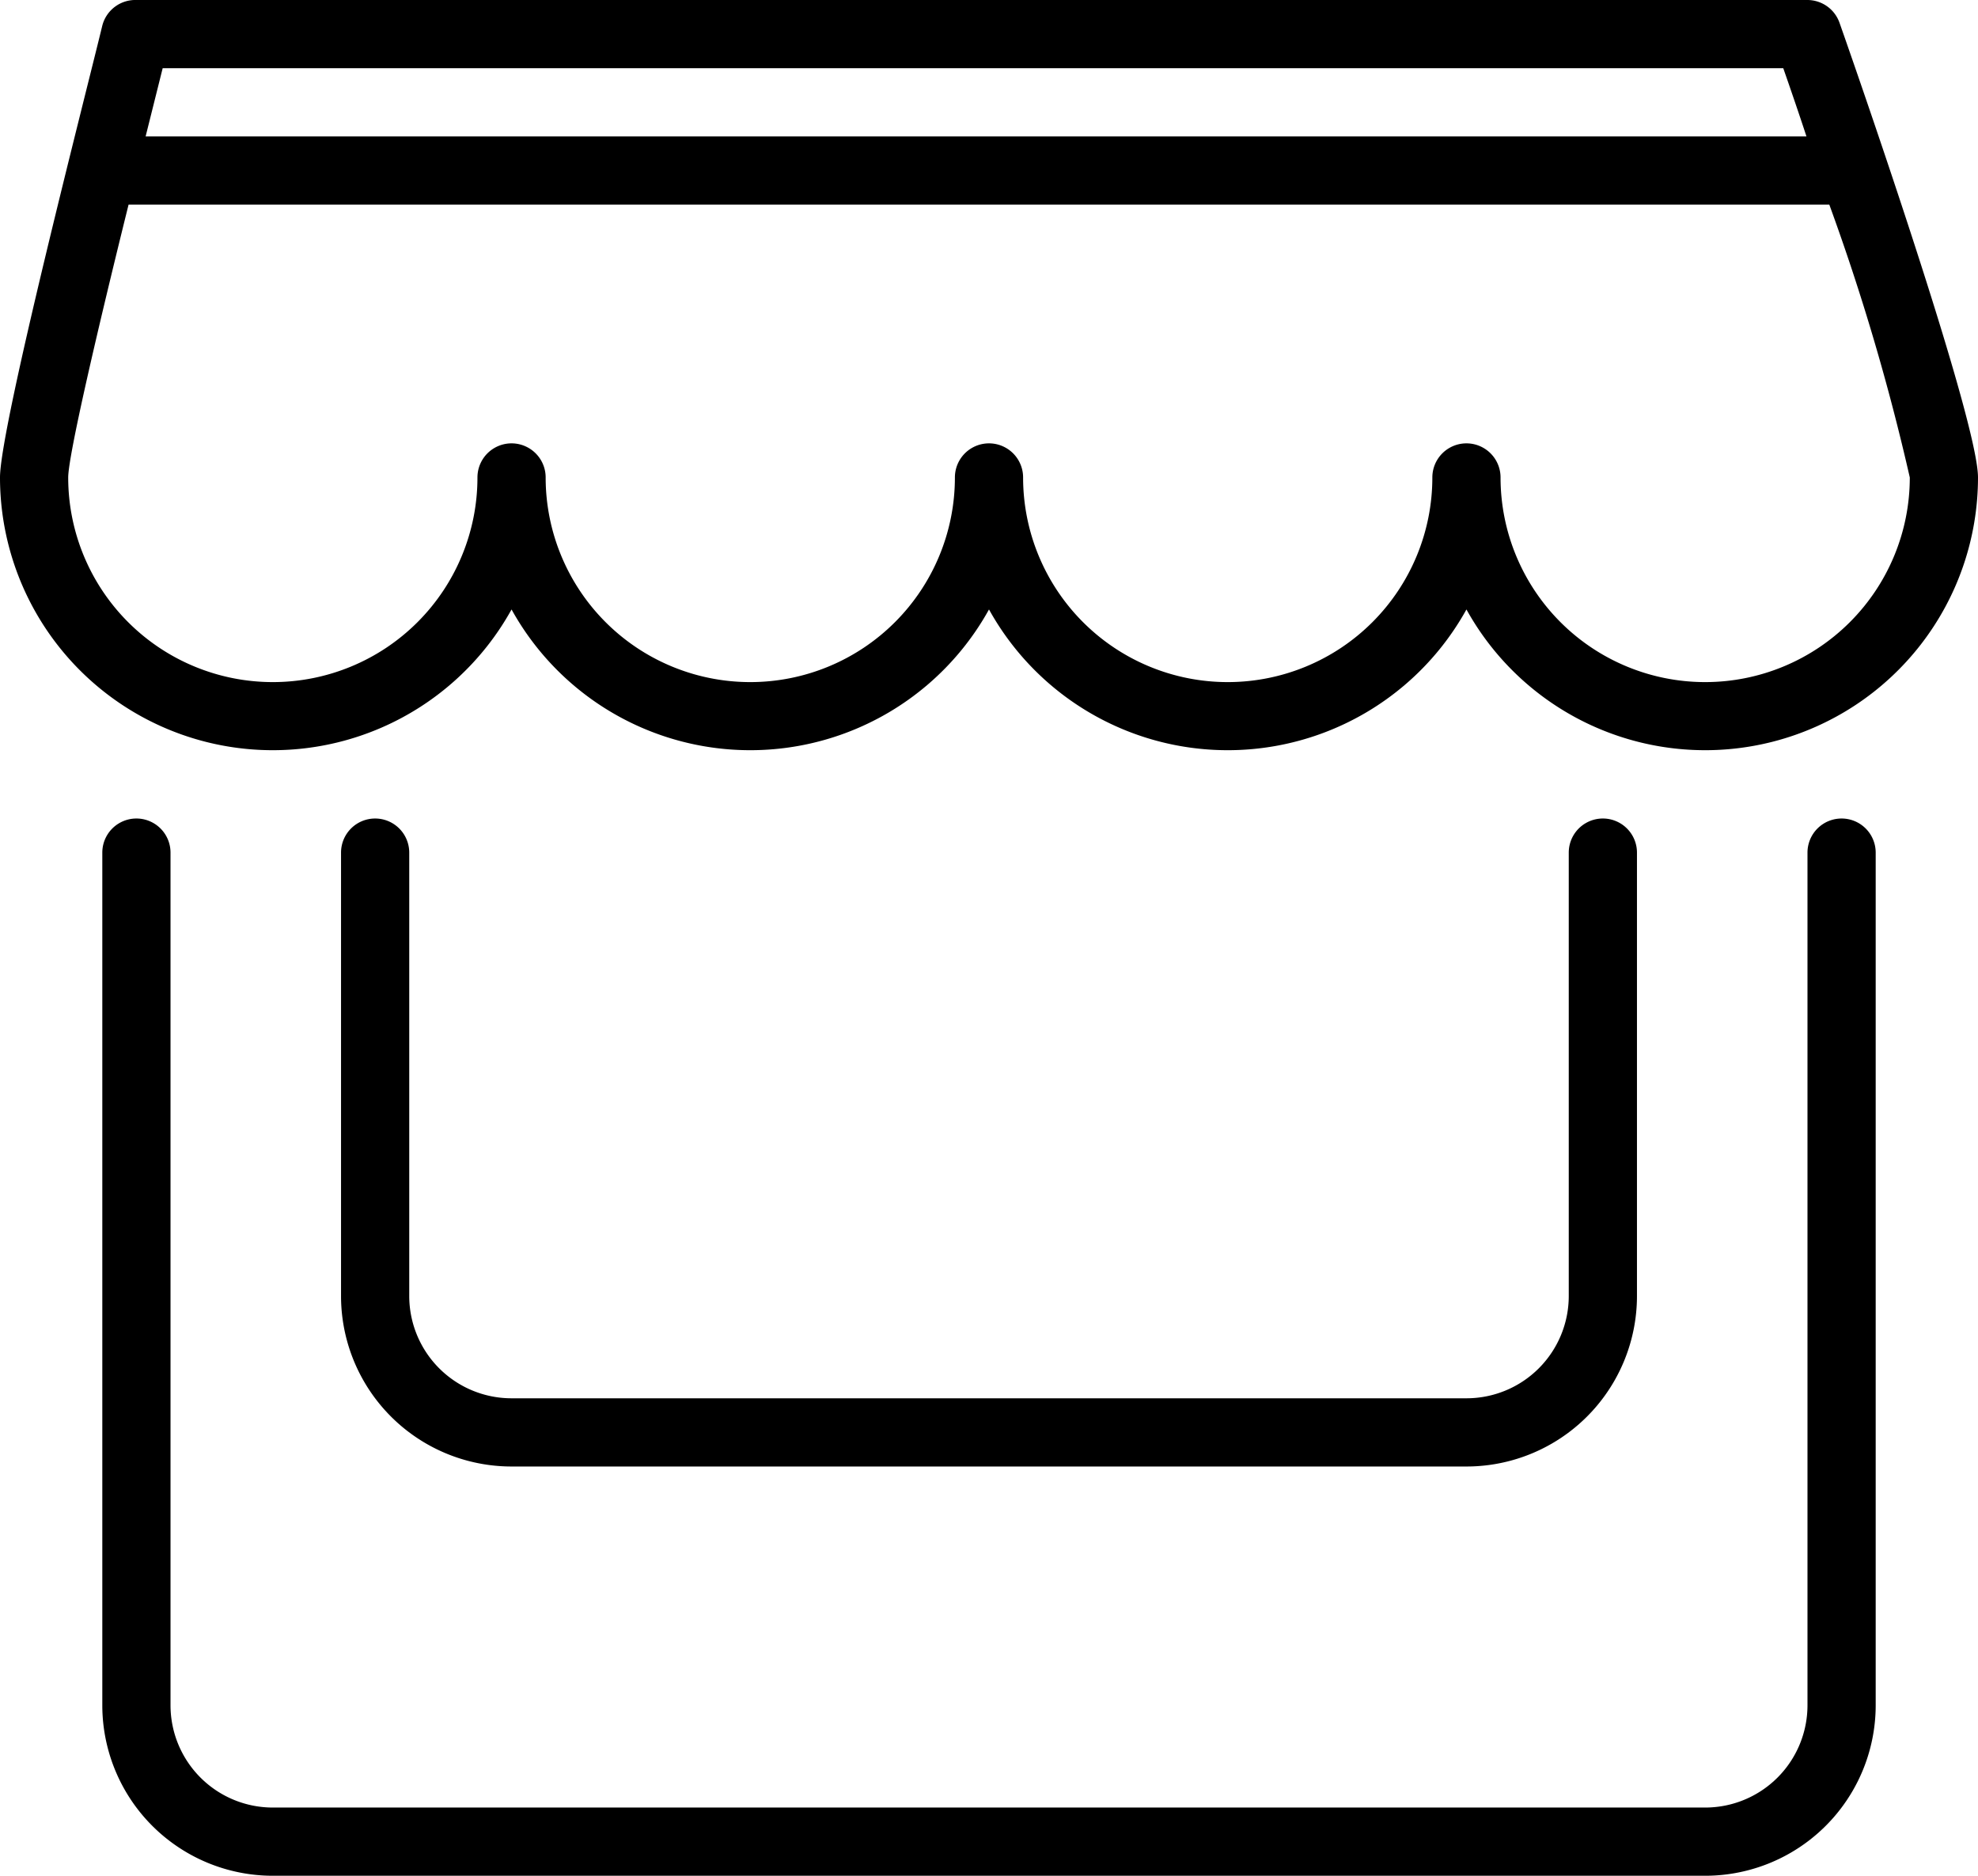
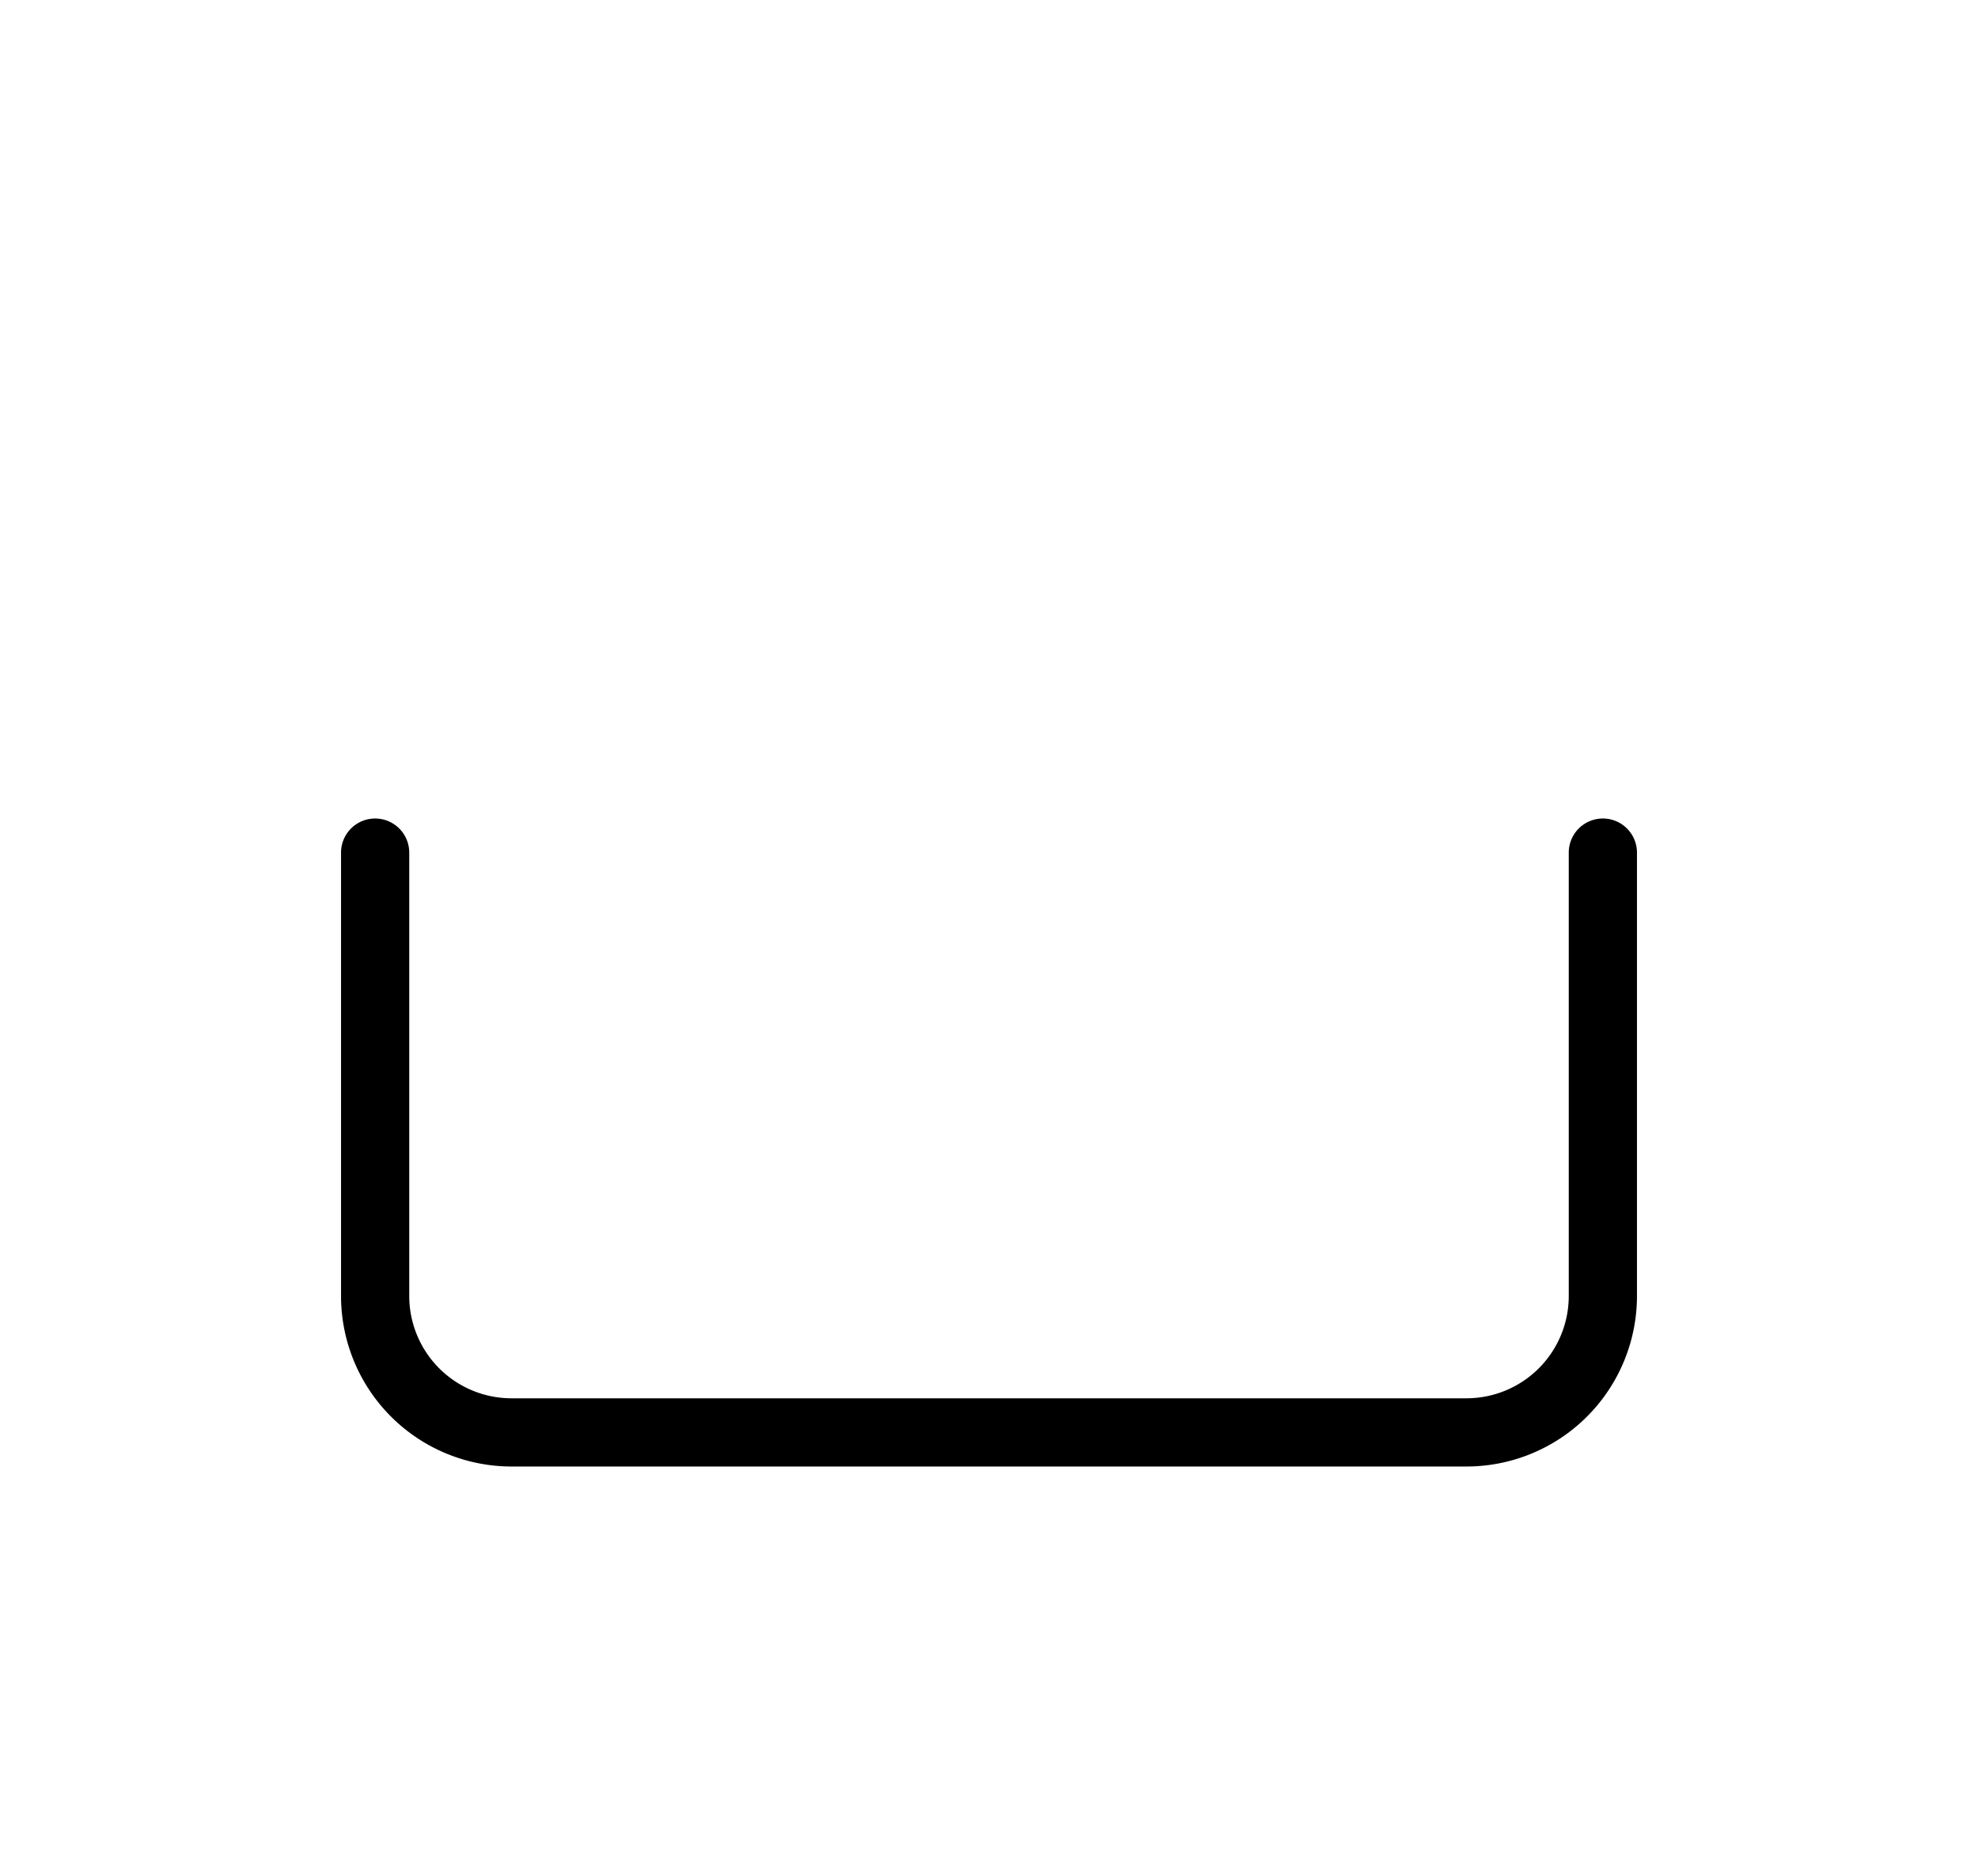
<svg xmlns="http://www.w3.org/2000/svg" height="55.0" preserveAspectRatio="xMidYMid meet" version="1.0" viewBox="3.0 4.0 58.0 55.0" width="58.0" zoomAndPan="magnify">
  <g data-name="16" id="change1_1">
-     <path d="M57,28a1,1,0,0,0-1,1V54a3,3,0,0,1-3,3H11a3,3,0,0,1-3-3V29a1,1,0,0,0-2,0V54a5,5,0,0,0,5,5H53a5,5,0,0,0,5-5V29A1,1,0,0,0,57,28Z" />
-     <path d="M56.94,4.67A1,1,0,0,0,56,4H7a1,1,0,0,0-1,.75C5.53,6.7,3,16.51,3,18a8,8,0,0,0,15,3.87,8,8,0,0,0,14,0,8,8,0,0,0,14,0A8,8,0,0,0,61,18C61,16.42,57.9,7.4,56.94,4.67ZM55.29,6c.23.66.46,1.33.68,2H7.27l.5-2ZM53,24a6,6,0,0,1-6-6,1,1,0,0,0-2,0,6,6,0,0,1-12,0,1,1,0,0,0-2,0,6,6,0,0,1-12,0,1,1,0,0,0-2,0A6,6,0,0,1,5,18c0-.63.84-4.25,1.77-8H56.64A66.09,66.09,0,0,1,59,18,6,6,0,0,1,53,24Z" />
    <path d="M14,28a1,1,0,0,0-1,1V42a5,5,0,0,0,5,5H46a5,5,0,0,0,5-5V29a1,1,0,0,0-2,0V42a3,3,0,0,1-3,3H18a3,3,0,0,1-3-3V29A1,1,0,0,0,14,28Z" />
  </g>
</svg>